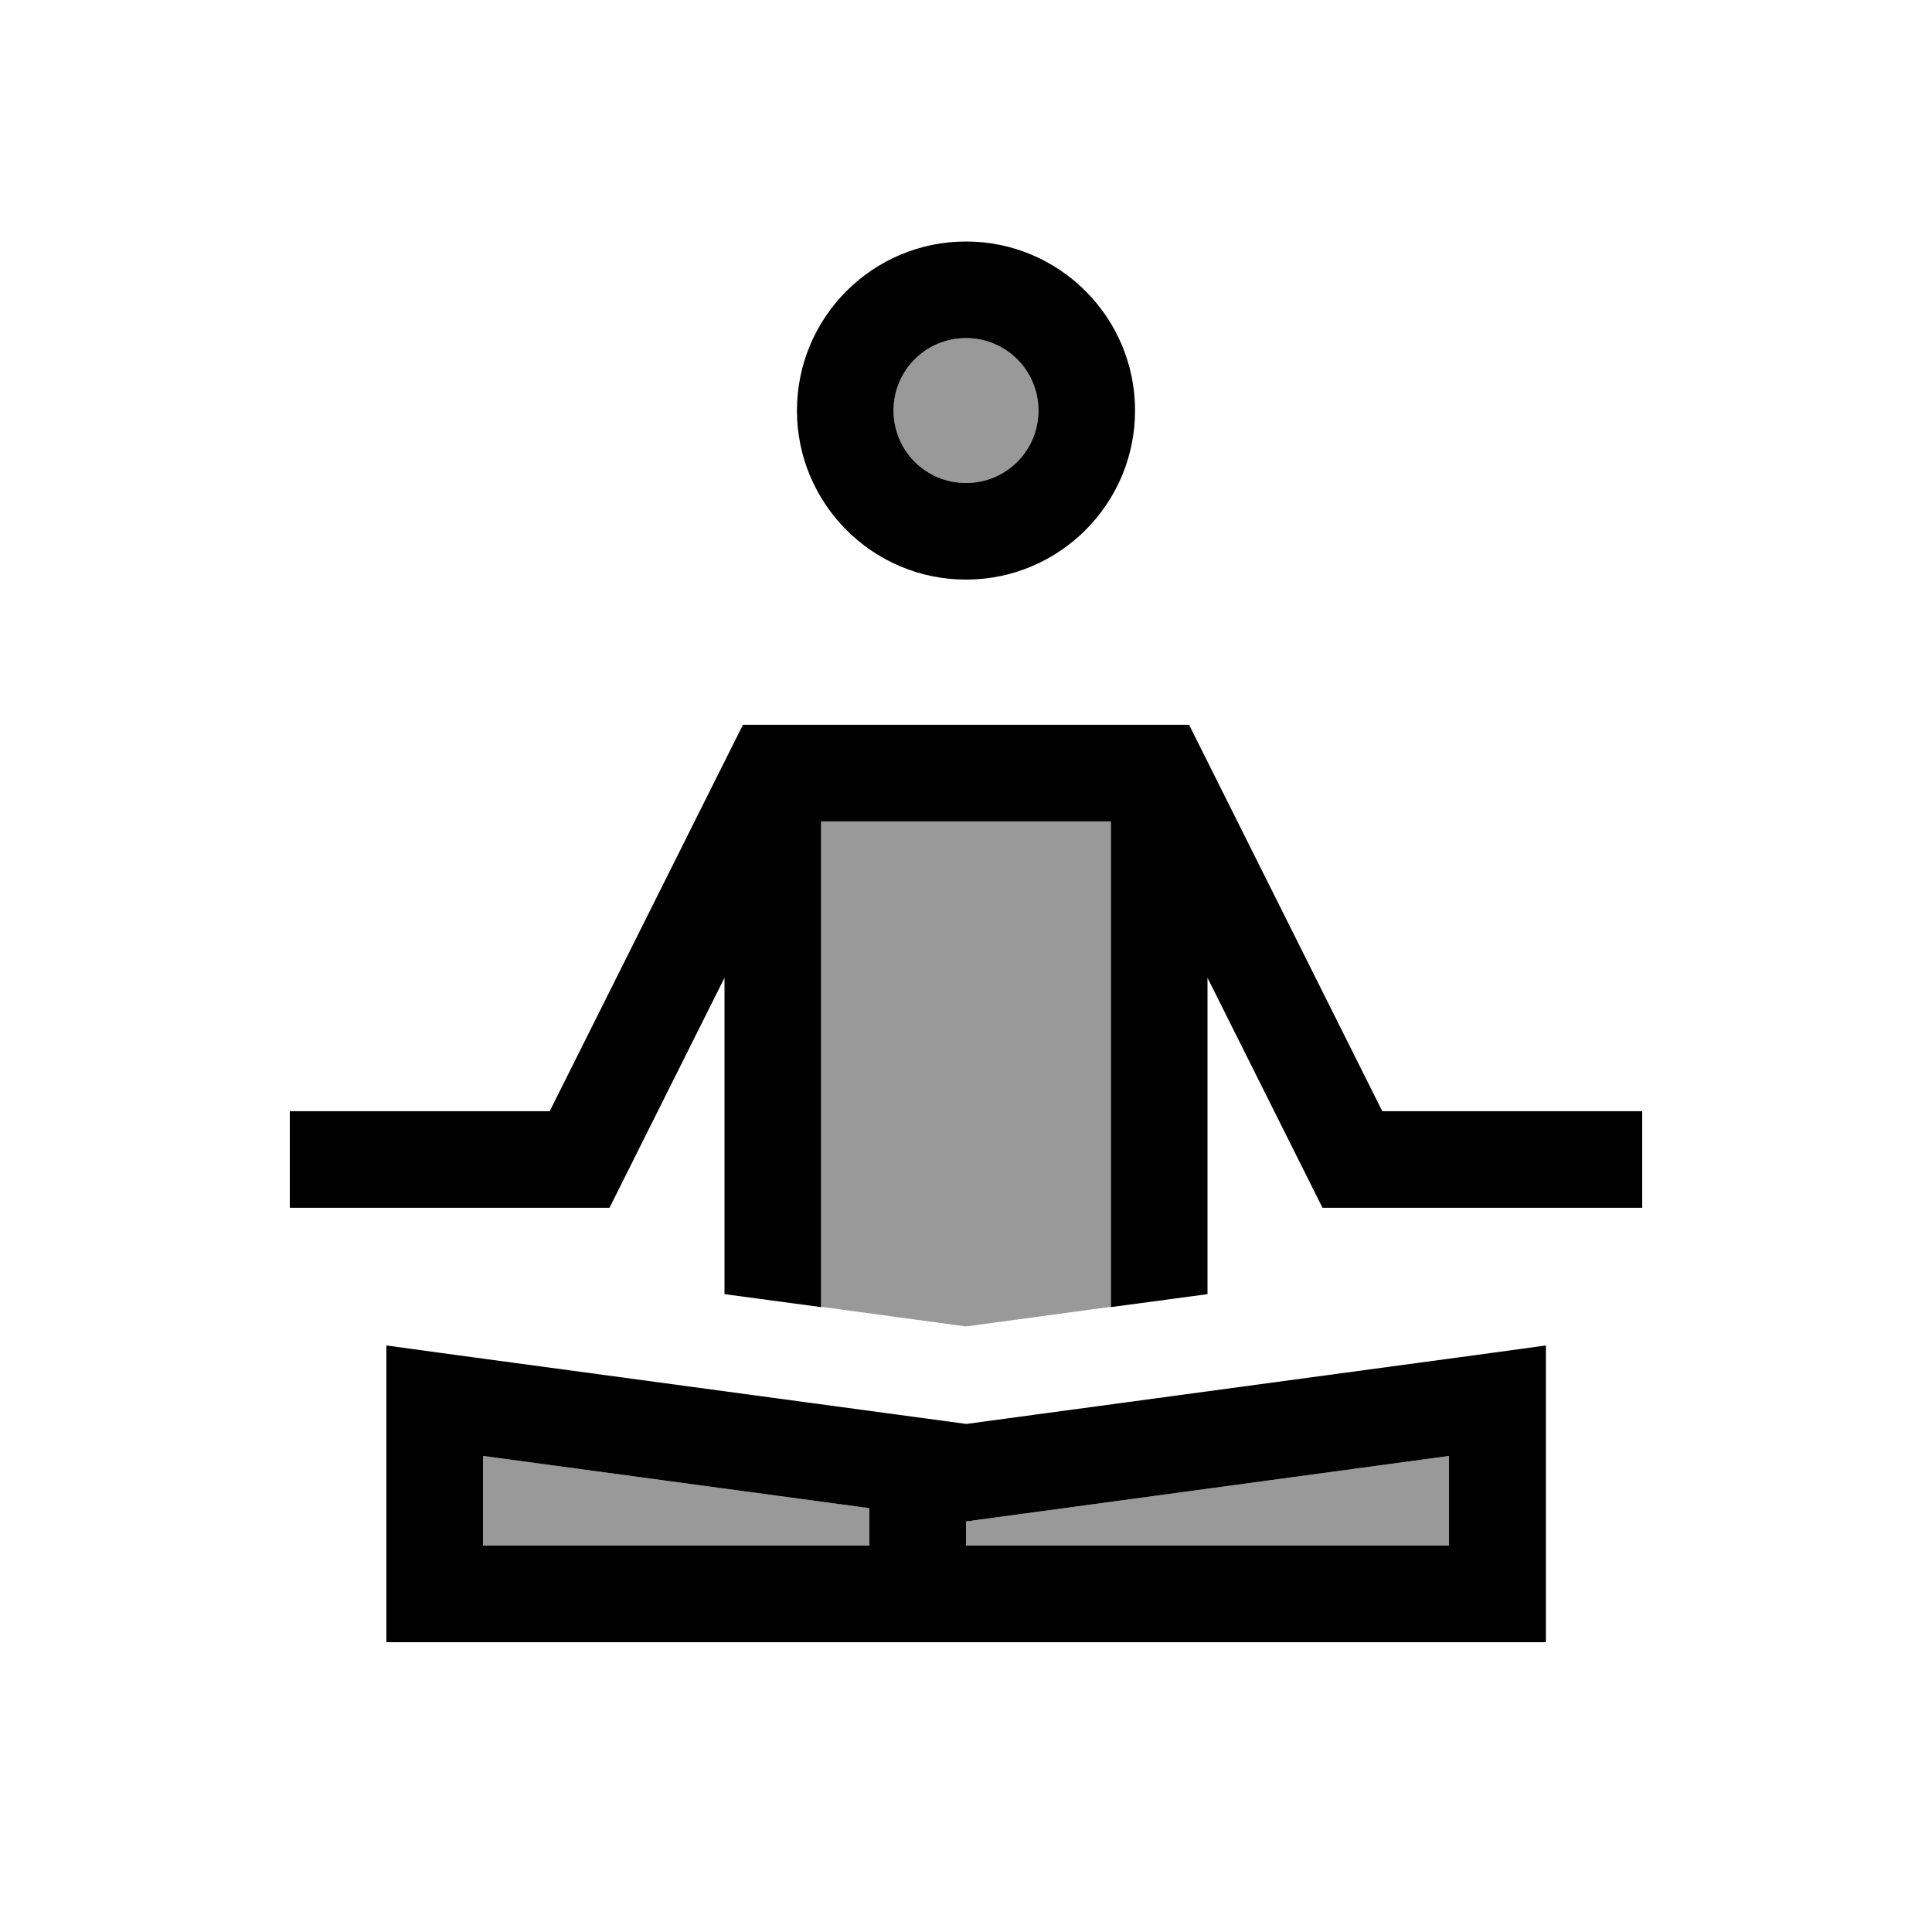
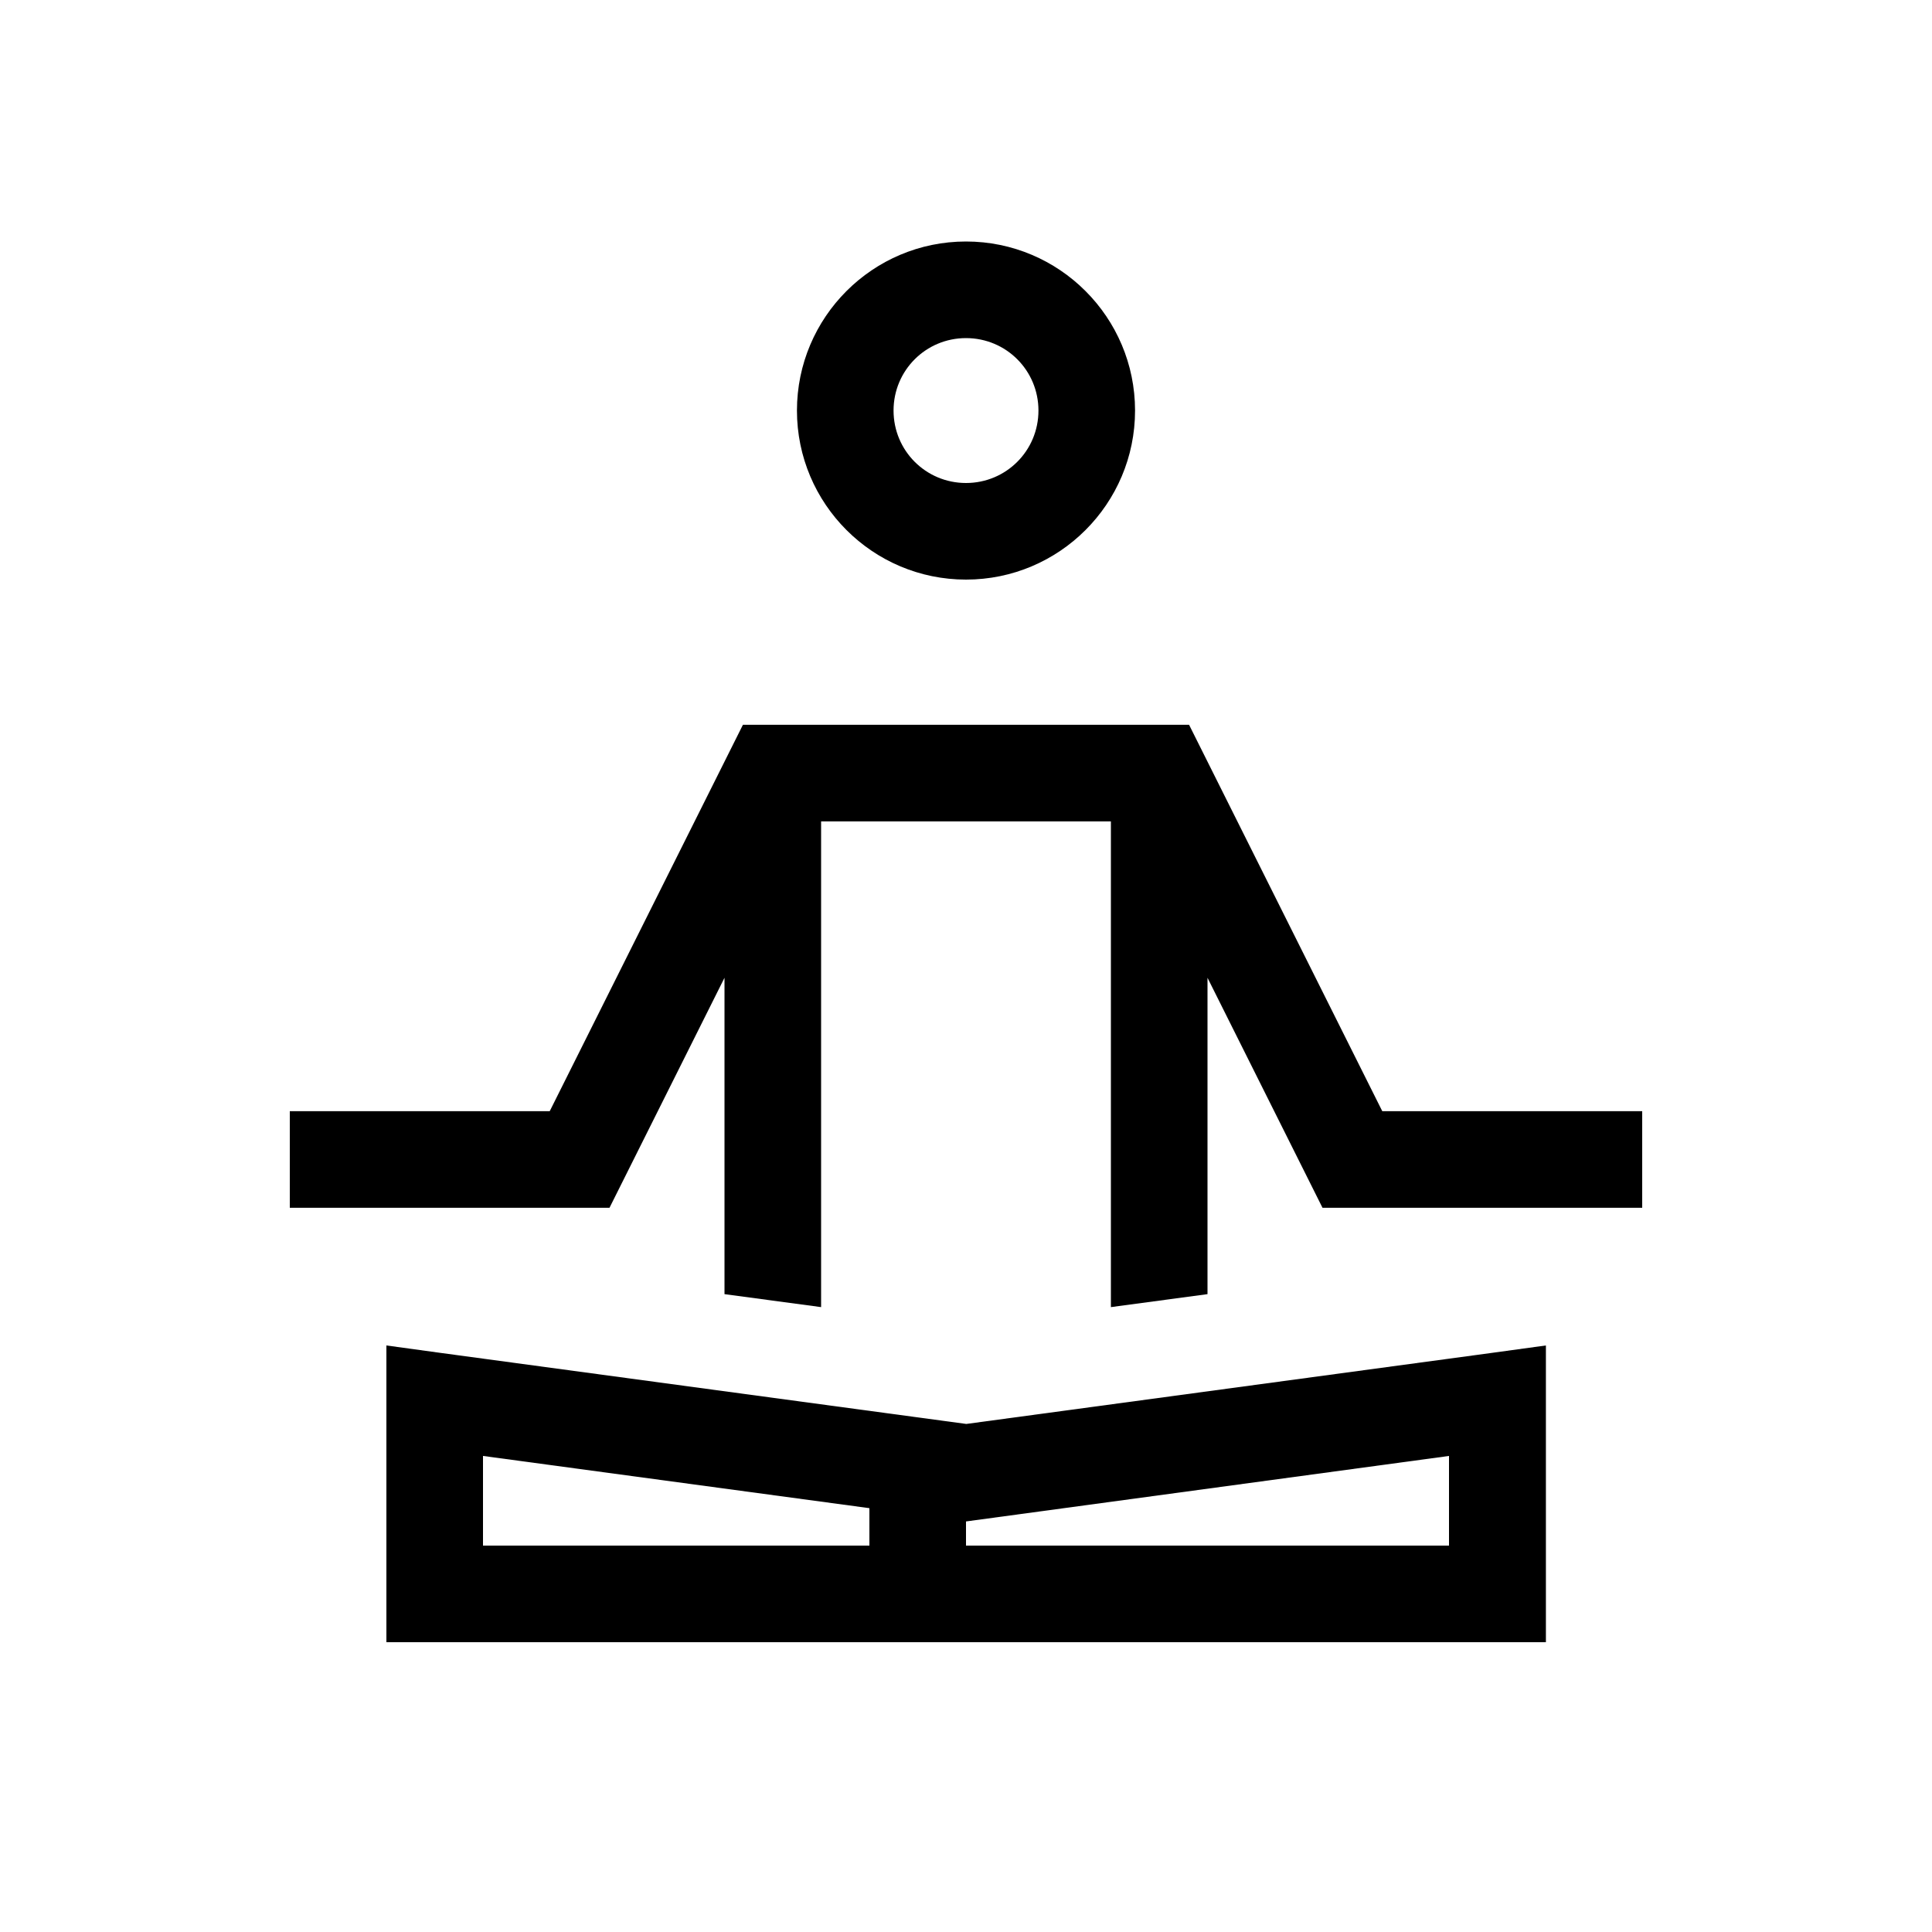
<svg xmlns="http://www.w3.org/2000/svg" viewBox="0 0 640 640">
-   <path opacity=".4" fill="currentColor" d="M160 482.3L288 499.6L288 512L160 512L160 482.3zM272 272L368 272L368 432.9C352 435.1 336 437.2 320 439.4C304 437.2 288 435.1 272 432.9L272 272zM344 136C344 149.3 333.3 160 320 160C306.7 160 296 149.3 296 136C296 122.7 306.7 112 320 112C333.3 112 344 122.7 344 136zM320 504L480 482.3L480 512L320 512L320 504z" />
  <path fill="currentColor" d="M512 544L128 544L128 445.7L146.2 448.2L320.1 471.7L493.9 448.2L512.1 445.7L512.1 544zM160 512L288 512L288 499.6L160 482.3L160 512zM320 504L320 512L480 512L480 482.3L320 504zM398.3 248.9L457.9 368.1L544 368.1L544 400.1L438.1 400.1L433.7 391.3L400 323.9L400 428.7L368 433L368 272.1L272 272.1L272 433L240 428.7L240 323.9L206.3 391.3L201.9 400.1L96 400.1L96 368.1L182.1 368.1L241.7 248.9L246.1 240.1L393.9 240.1L398.3 248.9zM320 192C289.1 192 264 166.9 264 136C264 105.1 289.1 80 320 80C350.9 80 376 105.1 376 136C376 166.9 350.9 192 320 192zM320 112C306.7 112 296 122.7 296 136C296 149.3 306.7 160 320 160C333.3 160 344 149.3 344 136C344 122.7 333.3 112 320 112z" />
</svg>